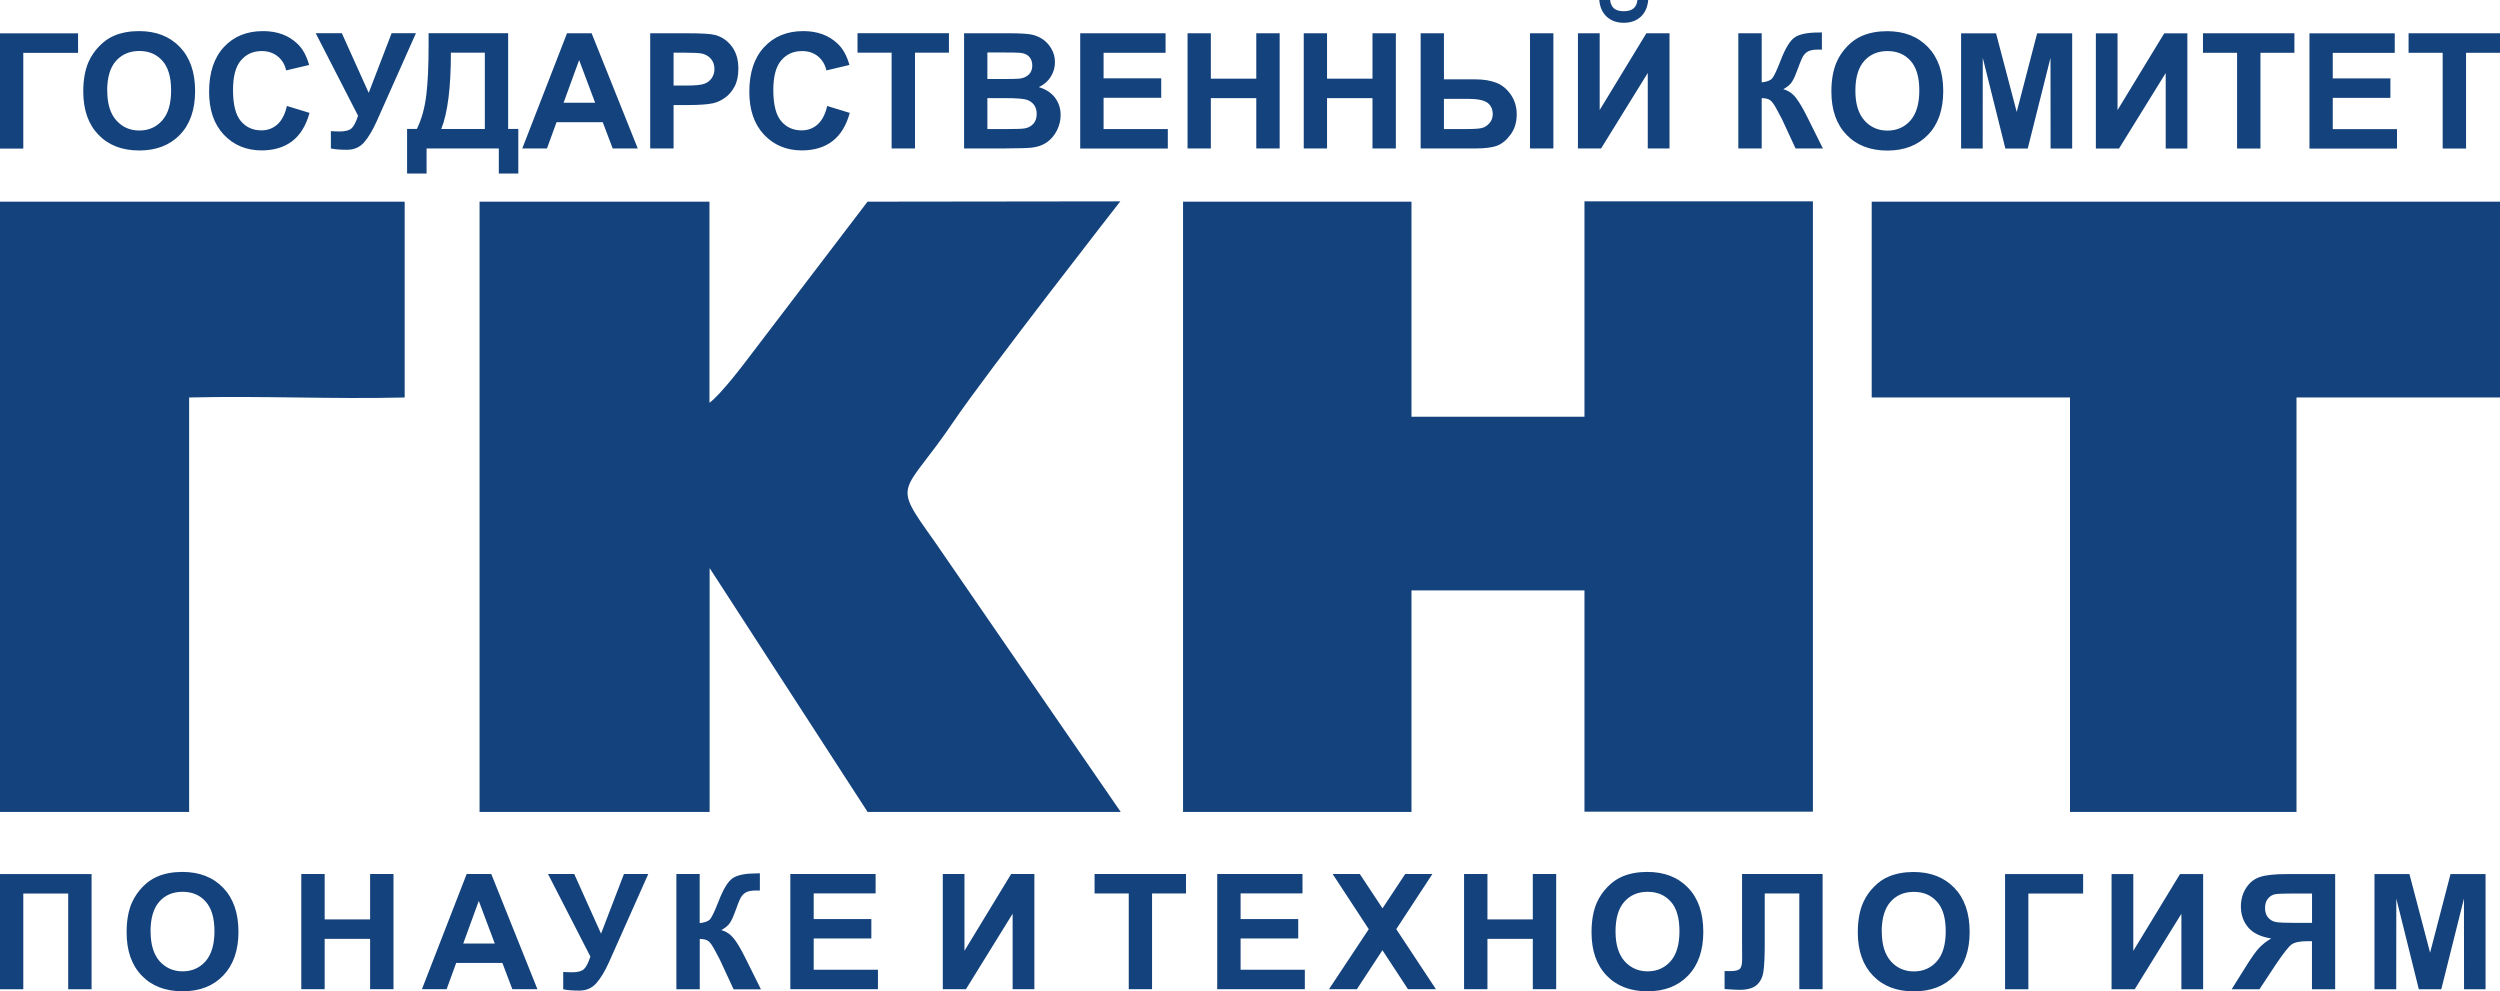
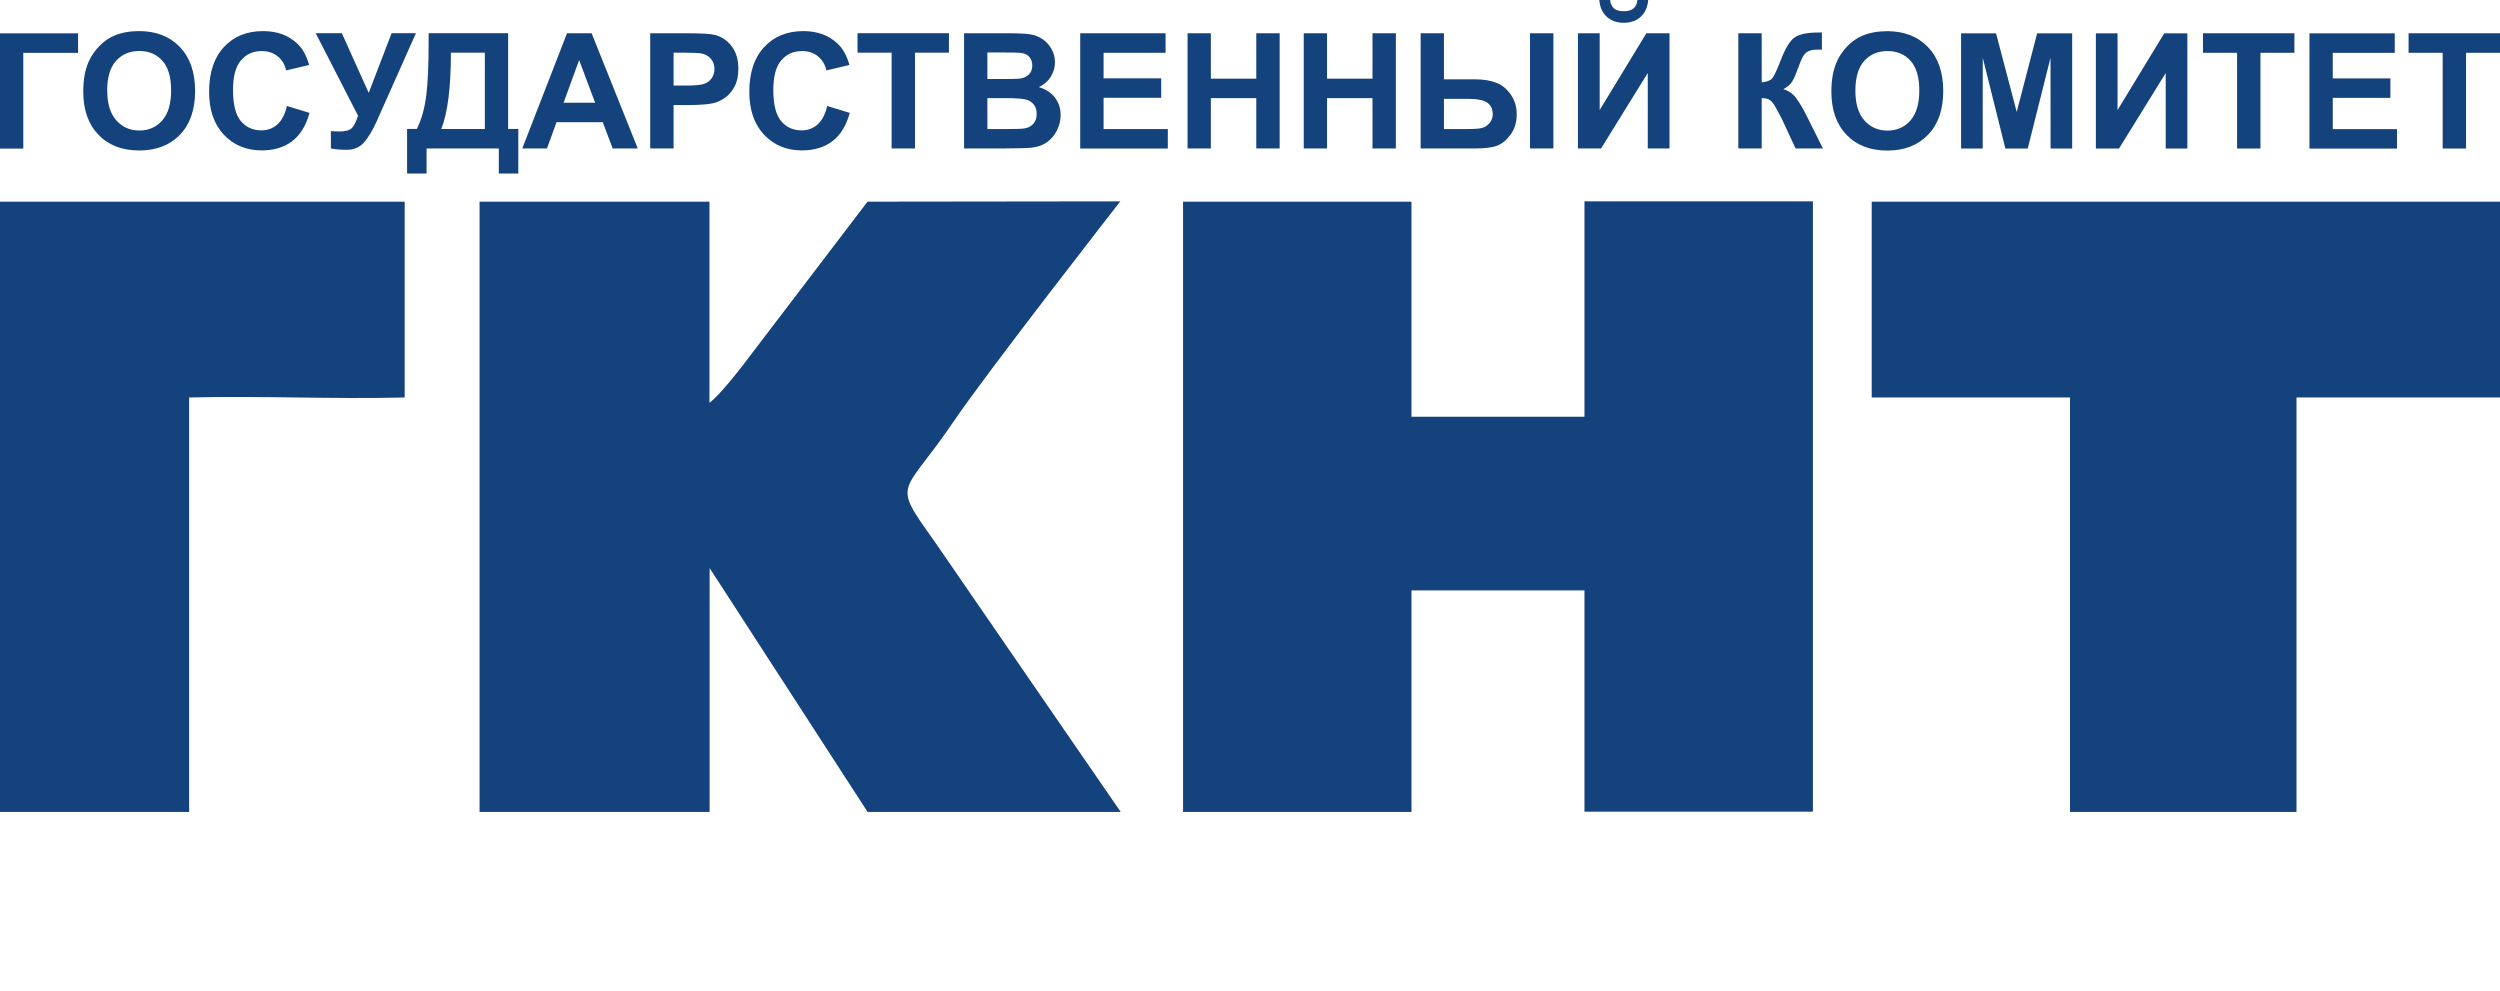
<svg xmlns="http://www.w3.org/2000/svg" xml:space="preserve" width="9.574mm" height="3.797mm" version="1.1" style="shape-rendering:geometricPrecision; text-rendering:geometricPrecision; image-rendering:optimizeQuality; fill-rule:evenodd; clip-rule:evenodd" viewBox="0 0 321.86 127.64">
  <defs>
    <style type="text/css"> .fil1 {fill:#14427D} .fil0 {fill:#14427D;fill-rule:nonzero} </style>
  </defs>
  <g id="Слой_x0020_1">
-     <path class="fil0" d="M-0 4.29l10.05 0 0 2.51 -7.05 0 0 12.33 -3 0 0 -14.83zm314.48 14.83l0 -12.33 -4.39 0 0 -2.51 11.77 0 0 2.51 -4.37 0 0 12.33 -3 0zm-17.15 0l0 -14.83 10.98 0 0 2.51 -7.98 0 0 3.29 7.42 0 0 2.51 -7.42 0 0 4.02 8.27 0 0 2.51 -11.27 0zm-9.32 0l0 -12.33 -4.39 0 0 -2.51 11.77 0 0 2.51 -4.37 0 0 12.33 -3 0zm-18.19 -14.83l2.8 0 0 9.88 6.01 -9.88 2.98 0 0 14.83 -2.79 0 0 -9.72 -6.01 9.72 -2.98 0 0 -14.83zm-17.34 14.83l0 -14.83 4.5 0 2.66 10.12 2.63 -10.12 4.51 0 0 14.83 -2.78 0 -0.01 -11.68 -2.93 11.68 -2.88 0 -2.91 -11.68 -0.01 11.68 -2.78 0zm-16.7 -7.33c0,-1.51 0.23,-2.78 0.68,-3.81 0.33,-0.76 0.8,-1.44 1.38,-2.04 0.58,-0.6 1.22,-1.05 1.92,-1.34 0.92,-0.39 1.99,-0.59 3.2,-0.59 2.19,0 3.94,0.68 5.25,2.04 1.31,1.36 1.97,3.25 1.97,5.67 0,2.4 -0.65,4.28 -1.96,5.63 -1.3,1.35 -3.05,2.03 -5.22,2.03 -2.21,0 -3.96,-0.67 -5.26,-2.02 -1.3,-1.34 -1.96,-3.2 -1.96,-5.57zm3.09 -0.1c0,1.68 0.39,2.95 1.17,3.82 0.78,0.87 1.77,1.3 2.96,1.3 1.2,0 2.18,-0.43 2.95,-1.29 0.76,-0.86 1.15,-2.15 1.15,-3.88 0,-1.7 -0.37,-2.97 -1.12,-3.81 -0.75,-0.84 -1.74,-1.26 -2.98,-1.26 -1.24,0 -2.24,0.43 -2.99,1.27 -0.76,0.85 -1.14,2.13 -1.14,3.84zm-15.07 -7.41l3.01 0 0 6.32c0.67,-0.07 1.12,-0.24 1.35,-0.52 0.24,-0.27 0.6,-1.04 1.09,-2.31 0.62,-1.61 1.24,-2.61 1.87,-3 0.62,-0.39 1.62,-0.59 3,-0.59 0.07,0 0.21,0 0.44,-0.01l0 2.22 -0.43 -0.01c-0.62,0 -1.06,0.08 -1.34,0.23 -0.29,0.15 -0.51,0.38 -0.69,0.69 -0.17,0.31 -0.43,0.95 -0.78,1.92 -0.18,0.51 -0.38,0.94 -0.6,1.29 -0.21,0.35 -0.59,0.67 -1.13,0.97 0.67,0.18 1.22,0.57 1.65,1.14 0.43,0.57 0.91,1.38 1.43,2.43l2.02 4.06 -3.52 0 -1.77 -3.82c-0.03,-0.06 -0.09,-0.16 -0.17,-0.31 -0.03,-0.05 -0.16,-0.29 -0.37,-0.7 -0.38,-0.73 -0.69,-1.19 -0.94,-1.37 -0.24,-0.18 -0.61,-0.28 -1.11,-0.28l0 6.48 -3.01 0 0 -14.83zm-20.65 0l2.8 0 0 9.88 6.01 -9.88 2.98 0 0 14.83 -2.8 0 0 -9.72 -6.01 9.72 -2.98 0 0 -14.83zm7.66 -4.29l1.39 0c-0.08,0.91 -0.4,1.64 -0.96,2.16 -0.56,0.52 -1.29,0.78 -2.19,0.78 -0.9,0 -1.62,-0.26 -2.19,-0.78 -0.56,-0.52 -0.89,-1.24 -0.96,-2.16l1.39 0c0.05,0.48 0.22,0.84 0.5,1.09 0.29,0.24 0.71,0.36 1.26,0.36 0.55,0 0.97,-0.12 1.26,-0.36 0.29,-0.25 0.46,-0.61 0.5,-1.09zm-27.91 4.29l3 0 0 5.93 4 0c1.05,0 1.96,0.14 2.71,0.43 0.76,0.29 1.39,0.8 1.9,1.54 0.51,0.74 0.76,1.59 0.76,2.54 0,1.01 -0.26,1.87 -0.79,2.6 -0.53,0.72 -1.11,1.2 -1.76,1.44 -0.64,0.24 -1.58,0.35 -2.82,0.35l-7 0 0 -14.83zm3 12.33l2.92 0c0.93,0 1.58,-0.04 1.95,-0.13 0.37,-0.09 0.7,-0.3 0.98,-0.62 0.29,-0.32 0.43,-0.71 0.43,-1.17 0,-0.66 -0.24,-1.15 -0.7,-1.48 -0.47,-0.33 -1.31,-0.49 -2.54,-0.49l-3.04 0 0 3.89zm11.08 -12.33l3.01 0 0 14.83 -3.01 0 0 -14.83zm-29.13 14.83l0 -14.83 3 0 0 5.84 5.85 0 0 -5.84 3.01 0 0 14.83 -3.01 0 0 -6.48 -5.85 0 0 6.48 -3 0zm-14.96 0l0 -14.83 3 0 0 5.84 5.85 0 0 -5.84 3.01 0 0 14.83 -3.01 0 0 -6.48 -5.85 0 0 6.48 -3 0zm-13.82 0l0 -14.83 10.99 0 0 2.51 -7.98 0 0 3.29 7.42 0 0 2.51 -7.42 0 0 4.02 8.27 0 0 2.51 -11.27 0zm-14.96 -14.83l5.94 0c1.17,0 2.05,0.05 2.62,0.14 0.58,0.1 1.1,0.31 1.55,0.61 0.46,0.31 0.84,0.72 1.14,1.24 0.3,0.51 0.46,1.1 0.46,1.73 0,0.69 -0.19,1.33 -0.56,1.91 -0.37,0.58 -0.88,1.01 -1.52,1.3 0.9,0.27 1.59,0.72 2.08,1.35 0.48,0.64 0.73,1.38 0.73,2.24 0,0.67 -0.15,1.33 -0.47,1.97 -0.32,0.64 -0.75,1.15 -1.29,1.54 -0.54,0.38 -1.22,0.62 -2.01,0.7 -0.49,0.05 -1.7,0.09 -3.61,0.1l-5.05 0 0 -14.83zm3.01 2.47l0 3.42 1.96 0c1.16,0 1.89,-0.02 2.17,-0.05 0.51,-0.06 0.91,-0.24 1.21,-0.53 0.29,-0.29 0.44,-0.68 0.44,-1.15 0,-0.46 -0.13,-0.83 -0.38,-1.12 -0.25,-0.29 -0.63,-0.46 -1.13,-0.52 -0.3,-0.03 -1.15,-0.05 -2.56,-0.05l-1.72 0zm0 5.88l0 3.98 2.78 0c1.08,0 1.76,-0.03 2.06,-0.09 0.44,-0.08 0.8,-0.28 1.09,-0.6 0.28,-0.32 0.42,-0.74 0.42,-1.26 0,-0.45 -0.11,-0.82 -0.32,-1.13 -0.22,-0.31 -0.53,-0.54 -0.93,-0.68 -0.41,-0.14 -1.3,-0.22 -2.66,-0.22l-2.42 0zm-12.33 6.48l0 -12.33 -4.39 0 0 -2.51 11.77 0 0 2.51 -4.37 0 0 12.33 -3.01 0zm-8.29 -5.47l2.9 0.89c-0.44,1.63 -1.19,2.84 -2.23,3.64 -1.03,0.79 -2.35,1.19 -3.94,1.19 -1.97,0 -3.59,-0.68 -4.86,-2.02 -1.27,-1.35 -1.9,-3.19 -1.9,-5.53 0,-2.47 0.64,-4.39 1.92,-5.76 1.27,-1.37 2.95,-2.05 5.03,-2.05 1.82,0 3.29,0.54 4.42,1.62 0.68,0.63 1.18,1.54 1.52,2.74l-2.96 0.7c-0.18,-0.77 -0.55,-1.37 -1.1,-1.82 -0.55,-0.44 -1.23,-0.67 -2.03,-0.67 -1.1,0 -2,0.39 -2.68,1.19 -0.69,0.79 -1.03,2.06 -1.03,3.83 0,1.87 0.34,3.21 1.01,4 0.68,0.8 1.55,1.19 2.64,1.19 0.79,0 1.48,-0.25 2.05,-0.76 0.57,-0.51 0.99,-1.3 1.24,-2.39zm-22.79 5.47l0 -14.83 4.8 0c1.82,0 3,0.07 3.56,0.22 0.85,0.23 1.56,0.71 2.13,1.45 0.57,0.75 0.86,1.71 0.86,2.89 0,0.91 -0.16,1.68 -0.49,2.3 -0.33,0.62 -0.75,1.11 -1.26,1.46 -0.51,0.36 -1.03,0.59 -1.55,0.7 -0.72,0.14 -1.75,0.22 -3.1,0.22l-1.94 0 0 5.59 -3.01 0zm3.01 -12.33l0 4.23 1.63 0c1.18,0 1.96,-0.08 2.36,-0.24 0.4,-0.15 0.71,-0.4 0.93,-0.73 0.22,-0.33 0.34,-0.71 0.34,-1.15 0,-0.54 -0.16,-0.99 -0.47,-1.34 -0.32,-0.35 -0.71,-0.57 -1.2,-0.67 -0.36,-0.06 -1.07,-0.1 -2.14,-0.1l-1.44 0zm-4.61 12.33l-3.23 0 -1.28 -3.38 -5.95 0 -1.23 3.38 -3.18 0 5.76 -14.83 3.17 0 5.94 14.83zm-5.49 -5.89l-2.06 -5.49 -2 5.49 4.06 0zm-21.43 -8.95l10.23 0 0 12.33 1.31 0 0 5.74 -2.51 0 0 -3.23 -9.3 0 0 3.23 -2.51 0 0 -5.74 1.26 0c0.62,-1.26 1.02,-2.74 1.22,-4.41 0.2,-1.68 0.29,-3.79 0.29,-6.35l0 -1.57zm2.86 2.51c0,4.49 -0.41,7.76 -1.24,9.82l5.61 0 0 -9.82 -4.37 0zm-17.42 -2.51l3.38 0 3.46 7.68 2.95 -7.68 3.13 0 -5.02 11.27c-0.54,1.22 -1.1,2.15 -1.66,2.79 -0.57,0.64 -1.3,0.95 -2.2,0.95 -0.88,0 -1.58,-0.06 -2.07,-0.17l0 -2.23c0.42,0.03 0.81,0.04 1.15,0.04 0.69,0 1.19,-0.13 1.49,-0.38 0.3,-0.26 0.58,-0.8 0.86,-1.64l-5.46 -10.64zm-3.68 9.37l2.9 0.89c-0.45,1.63 -1.19,2.84 -2.23,3.64 -1.04,0.79 -2.35,1.19 -3.94,1.19 -1.97,0 -3.59,-0.68 -4.86,-2.02 -1.27,-1.35 -1.9,-3.19 -1.9,-5.53 0,-2.47 0.64,-4.39 1.91,-5.76 1.27,-1.37 2.95,-2.05 5.03,-2.05 1.82,0 3.29,0.54 4.42,1.62 0.68,0.63 1.18,1.54 1.52,2.74l-2.96 0.7c-0.17,-0.77 -0.54,-1.37 -1.1,-1.82 -0.56,-0.44 -1.24,-0.67 -2.03,-0.67 -1.11,0 -2,0.39 -2.68,1.19 -0.69,0.79 -1.03,2.06 -1.03,3.83 0,1.87 0.34,3.21 1.01,4 0.68,0.8 1.55,1.19 2.64,1.19 0.8,0 1.48,-0.25 2.06,-0.76 0.57,-0.51 0.98,-1.3 1.23,-2.39zm-26.23 -1.86c0,-1.51 0.23,-2.78 0.68,-3.81 0.34,-0.76 0.8,-1.44 1.39,-2.04 0.58,-0.6 1.22,-1.05 1.91,-1.34 0.93,-0.39 1.99,-0.59 3.2,-0.59 2.2,0 3.94,0.68 5.25,2.04 1.31,1.36 1.97,3.25 1.97,5.67 0,2.4 -0.65,4.28 -1.95,5.63 -1.3,1.35 -3.05,2.03 -5.23,2.03 -2.21,0 -3.96,-0.67 -5.26,-2.02 -1.3,-1.34 -1.96,-3.2 -1.96,-5.57zm3.09 -0.1c0,1.68 0.39,2.95 1.17,3.82 0.78,0.87 1.76,1.3 2.95,1.3 1.2,0 2.19,-0.43 2.95,-1.29 0.77,-0.86 1.15,-2.15 1.15,-3.88 0,-1.7 -0.37,-2.97 -1.12,-3.81 -0.75,-0.84 -1.73,-1.26 -2.98,-1.26 -1.23,0 -2.23,0.43 -2.99,1.27 -0.76,0.85 -1.14,2.13 -1.14,3.84z" />
+     <path class="fil0" d="M-0 4.29l10.05 0 0 2.51 -7.05 0 0 12.33 -3 0 0 -14.83zm314.48 14.83l0 -12.33 -4.39 0 0 -2.51 11.77 0 0 2.51 -4.37 0 0 12.33 -3 0zm-17.15 0l0 -14.83 10.98 0 0 2.51 -7.98 0 0 3.29 7.42 0 0 2.51 -7.42 0 0 4.02 8.27 0 0 2.51 -11.27 0zm-9.32 0l0 -12.33 -4.39 0 0 -2.51 11.77 0 0 2.51 -4.37 0 0 12.33 -3 0zm-18.19 -14.83l2.8 0 0 9.88 6.01 -9.88 2.98 0 0 14.83 -2.79 0 0 -9.72 -6.01 9.72 -2.98 0 0 -14.83zm-17.34 14.83l0 -14.83 4.5 0 2.66 10.12 2.63 -10.12 4.51 0 0 14.83 -2.78 0 -0.01 -11.68 -2.93 11.68 -2.88 0 -2.91 -11.68 -0.01 11.68 -2.78 0zm-16.7 -7.33c0,-1.51 0.23,-2.78 0.68,-3.81 0.33,-0.76 0.8,-1.44 1.38,-2.04 0.58,-0.6 1.22,-1.05 1.92,-1.34 0.92,-0.39 1.99,-0.59 3.2,-0.59 2.19,0 3.94,0.68 5.25,2.04 1.31,1.36 1.97,3.25 1.97,5.67 0,2.4 -0.65,4.28 -1.96,5.63 -1.3,1.35 -3.05,2.03 -5.22,2.03 -2.21,0 -3.96,-0.67 -5.26,-2.02 -1.3,-1.34 -1.96,-3.2 -1.96,-5.57zm3.09 -0.1c0,1.68 0.39,2.95 1.17,3.82 0.78,0.87 1.77,1.3 2.96,1.3 1.2,0 2.18,-0.43 2.95,-1.29 0.76,-0.86 1.15,-2.15 1.15,-3.88 0,-1.7 -0.37,-2.97 -1.12,-3.81 -0.75,-0.84 -1.74,-1.26 -2.98,-1.26 -1.24,0 -2.24,0.43 -2.99,1.27 -0.76,0.85 -1.14,2.13 -1.14,3.84zm-15.07 -7.41l3.01 0 0 6.32c0.67,-0.07 1.12,-0.24 1.35,-0.52 0.24,-0.27 0.6,-1.04 1.09,-2.31 0.62,-1.61 1.24,-2.61 1.87,-3 0.62,-0.39 1.62,-0.59 3,-0.59 0.07,0 0.21,0 0.44,-0.01l0 2.22 -0.43 -0.01c-0.62,0 -1.06,0.08 -1.34,0.23 -0.29,0.15 -0.51,0.38 -0.69,0.69 -0.17,0.31 -0.43,0.95 -0.78,1.92 -0.18,0.51 -0.38,0.94 -0.6,1.29 -0.21,0.35 -0.59,0.67 -1.13,0.97 0.67,0.18 1.22,0.57 1.65,1.14 0.43,0.57 0.91,1.38 1.43,2.43l2.02 4.06 -3.52 0 -1.77 -3.82c-0.03,-0.06 -0.09,-0.16 -0.17,-0.31 -0.03,-0.05 -0.16,-0.29 -0.37,-0.7 -0.38,-0.73 -0.69,-1.19 -0.94,-1.37 -0.24,-0.18 -0.61,-0.28 -1.11,-0.28l0 6.48 -3.01 0 0 -14.83zm-20.65 0l2.8 0 0 9.88 6.01 -9.88 2.98 0 0 14.83 -2.8 0 0 -9.72 -6.01 9.72 -2.98 0 0 -14.83zm7.66 -4.29l1.39 0c-0.08,0.91 -0.4,1.64 -0.96,2.16 -0.56,0.52 -1.29,0.78 -2.19,0.78 -0.9,0 -1.62,-0.26 -2.19,-0.78 -0.56,-0.52 -0.89,-1.24 -0.96,-2.16l1.39 0c0.05,0.48 0.22,0.84 0.5,1.09 0.29,0.24 0.71,0.36 1.26,0.36 0.55,0 0.97,-0.12 1.26,-0.36 0.29,-0.25 0.46,-0.61 0.5,-1.09zm-27.91 4.29l3 0 0 5.93 4 0c1.05,0 1.96,0.14 2.71,0.43 0.76,0.29 1.39,0.8 1.9,1.54 0.51,0.74 0.76,1.59 0.76,2.54 0,1.01 -0.26,1.87 -0.79,2.6 -0.53,0.72 -1.11,1.2 -1.76,1.44 -0.64,0.24 -1.58,0.35 -2.82,0.35l-7 0 0 -14.83zm3 12.33l2.92 0c0.93,0 1.58,-0.04 1.95,-0.13 0.37,-0.09 0.7,-0.3 0.98,-0.62 0.29,-0.32 0.43,-0.71 0.43,-1.17 0,-0.66 -0.24,-1.15 -0.7,-1.48 -0.47,-0.33 -1.31,-0.49 -2.54,-0.49l-3.04 0 0 3.89zm11.08 -12.33l3.01 0 0 14.83 -3.01 0 0 -14.83zm-29.13 14.83l0 -14.83 3 0 0 5.84 5.85 0 0 -5.84 3.01 0 0 14.83 -3.01 0 0 -6.48 -5.85 0 0 6.48 -3 0zm-14.96 0l0 -14.83 3 0 0 5.84 5.85 0 0 -5.84 3.01 0 0 14.83 -3.01 0 0 -6.48 -5.85 0 0 6.48 -3 0zm-13.82 0l0 -14.83 10.99 0 0 2.51 -7.98 0 0 3.29 7.42 0 0 2.51 -7.42 0 0 4.02 8.27 0 0 2.51 -11.27 0zm-14.96 -14.83l5.94 0c1.17,0 2.05,0.05 2.62,0.14 0.58,0.1 1.1,0.31 1.55,0.61 0.46,0.31 0.84,0.72 1.14,1.24 0.3,0.51 0.46,1.1 0.46,1.73 0,0.69 -0.19,1.33 -0.56,1.91 -0.37,0.58 -0.88,1.01 -1.52,1.3 0.9,0.27 1.59,0.72 2.08,1.35 0.48,0.64 0.73,1.38 0.73,2.24 0,0.67 -0.15,1.33 -0.47,1.97 -0.32,0.64 -0.75,1.15 -1.29,1.54 -0.54,0.38 -1.22,0.62 -2.01,0.7 -0.49,0.05 -1.7,0.09 -3.61,0.1l-5.05 0 0 -14.83zm3.01 2.47l0 3.42 1.96 0c1.16,0 1.89,-0.02 2.17,-0.05 0.51,-0.06 0.91,-0.24 1.21,-0.53 0.29,-0.29 0.44,-0.68 0.44,-1.15 0,-0.46 -0.13,-0.83 -0.38,-1.12 -0.25,-0.29 -0.63,-0.46 -1.13,-0.52 -0.3,-0.03 -1.15,-0.05 -2.56,-0.05l-1.72 0zm0 5.88l0 3.98 2.78 0c1.08,0 1.76,-0.03 2.06,-0.09 0.44,-0.08 0.8,-0.28 1.09,-0.6 0.28,-0.32 0.42,-0.74 0.42,-1.26 0,-0.45 -0.11,-0.82 -0.32,-1.13 -0.22,-0.31 -0.53,-0.54 -0.93,-0.68 -0.41,-0.14 -1.3,-0.22 -2.66,-0.22l-2.42 0zm-12.33 6.48l0 -12.33 -4.39 0 0 -2.51 11.77 0 0 2.51 -4.37 0 0 12.33 -3.01 0zm-8.29 -5.47l2.9 0.89c-0.44,1.63 -1.19,2.84 -2.23,3.64 -1.03,0.79 -2.35,1.19 -3.94,1.19 -1.97,0 -3.59,-0.68 -4.86,-2.02 -1.27,-1.35 -1.9,-3.19 -1.9,-5.53 0,-2.47 0.64,-4.39 1.92,-5.76 1.27,-1.37 2.95,-2.05 5.03,-2.05 1.82,0 3.29,0.54 4.42,1.62 0.68,0.63 1.18,1.54 1.52,2.74l-2.96 0.7c-0.18,-0.77 -0.55,-1.37 -1.1,-1.82 -0.55,-0.44 -1.23,-0.67 -2.03,-0.67 -1.1,0 -2,0.39 -2.68,1.19 -0.69,0.79 -1.03,2.06 -1.03,3.83 0,1.87 0.34,3.21 1.01,4 0.68,0.8 1.55,1.19 2.64,1.19 0.79,0 1.48,-0.25 2.05,-0.76 0.57,-0.51 0.99,-1.3 1.24,-2.39zm-22.79 5.47l0 -14.83 4.8 0c1.82,0 3,0.07 3.56,0.22 0.85,0.23 1.56,0.71 2.13,1.45 0.57,0.75 0.86,1.71 0.86,2.89 0,0.91 -0.16,1.68 -0.49,2.3 -0.33,0.62 -0.75,1.11 -1.26,1.46 -0.51,0.36 -1.03,0.59 -1.55,0.7 -0.72,0.14 -1.75,0.22 -3.1,0.22l-1.94 0 0 5.59 -3.01 0zm3.01 -12.33l0 4.23 1.63 0c1.18,0 1.96,-0.08 2.36,-0.24 0.4,-0.15 0.71,-0.4 0.93,-0.73 0.22,-0.33 0.34,-0.71 0.34,-1.15 0,-0.54 -0.16,-0.99 -0.47,-1.34 -0.32,-0.35 -0.71,-0.57 -1.2,-0.67 -0.36,-0.06 -1.07,-0.1 -2.14,-0.1l-1.44 0zm-4.61 12.33l-3.23 0 -1.28 -3.38 -5.95 0 -1.23 3.38 -3.18 0 5.76 -14.83 3.17 0 5.94 14.83zm-5.49 -5.89l-2.06 -5.49 -2 5.49 4.06 0zm-21.43 -8.95l10.23 0 0 12.33 1.31 0 0 5.74 -2.51 0 0 -3.23 -9.3 0 0 3.23 -2.51 0 0 -5.74 1.26 0c0.62,-1.26 1.02,-2.74 1.22,-4.41 0.2,-1.68 0.29,-3.79 0.29,-6.35zm2.86 2.51c0,4.49 -0.41,7.76 -1.24,9.82l5.61 0 0 -9.82 -4.37 0zm-17.42 -2.51l3.38 0 3.46 7.68 2.95 -7.68 3.13 0 -5.02 11.27c-0.54,1.22 -1.1,2.15 -1.66,2.79 -0.57,0.64 -1.3,0.95 -2.2,0.95 -0.88,0 -1.58,-0.06 -2.07,-0.17l0 -2.23c0.42,0.03 0.81,0.04 1.15,0.04 0.69,0 1.19,-0.13 1.49,-0.38 0.3,-0.26 0.58,-0.8 0.86,-1.64l-5.46 -10.64zm-3.68 9.37l2.9 0.89c-0.45,1.63 -1.19,2.84 -2.23,3.64 -1.04,0.79 -2.35,1.19 -3.94,1.19 -1.97,0 -3.59,-0.68 -4.86,-2.02 -1.27,-1.35 -1.9,-3.19 -1.9,-5.53 0,-2.47 0.64,-4.39 1.91,-5.76 1.27,-1.37 2.95,-2.05 5.03,-2.05 1.82,0 3.29,0.54 4.42,1.62 0.68,0.63 1.18,1.54 1.52,2.74l-2.96 0.7c-0.17,-0.77 -0.54,-1.37 -1.1,-1.82 -0.56,-0.44 -1.24,-0.67 -2.03,-0.67 -1.11,0 -2,0.39 -2.68,1.19 -0.69,0.79 -1.03,2.06 -1.03,3.83 0,1.87 0.34,3.21 1.01,4 0.68,0.8 1.55,1.19 2.64,1.19 0.8,0 1.48,-0.25 2.06,-0.76 0.57,-0.51 0.98,-1.3 1.23,-2.39zm-26.23 -1.86c0,-1.51 0.23,-2.78 0.68,-3.81 0.34,-0.76 0.8,-1.44 1.39,-2.04 0.58,-0.6 1.22,-1.05 1.91,-1.34 0.93,-0.39 1.99,-0.59 3.2,-0.59 2.2,0 3.94,0.68 5.25,2.04 1.31,1.36 1.97,3.25 1.97,5.67 0,2.4 -0.65,4.28 -1.95,5.63 -1.3,1.35 -3.05,2.03 -5.23,2.03 -2.21,0 -3.96,-0.67 -5.26,-2.02 -1.3,-1.34 -1.96,-3.2 -1.96,-5.57zm3.09 -0.1c0,1.68 0.39,2.95 1.17,3.82 0.78,0.87 1.76,1.3 2.95,1.3 1.2,0 2.19,-0.43 2.95,-1.29 0.77,-0.86 1.15,-2.15 1.15,-3.88 0,-1.7 -0.37,-2.97 -1.12,-3.81 -0.75,-0.84 -1.73,-1.26 -2.98,-1.26 -1.23,0 -2.23,0.43 -2.99,1.27 -0.76,0.85 -1.14,2.13 -1.14,3.84z" />
    <path class="fil1" d="M240.97 51.17l25.53 0 0 53.36 29.16 0 0 -53.36 26.2 0 0 -25.21 -80.89 0 0 25.21zm-88.66 -25.21l29.41 0 0 27.69 22.27 0 0 -27.73 29.41 0 0 78.57 -29.41 0 0 -28.48 -22.27 0 0 28.52 -29.41 0 0 -78.57zm-152.31 78.57l24.35 0 0 -53.36c9.25,-0.23 18.5,0.23 27.75,0 0,0 0,-25.72 0,-25.21l-52.1 0 0 78.57zm61.76 0l29.6 0 0 -31.4 20.34 31.4 32.59 0c0,0 -20.16,-29.26 -24.05,-34.94 -5.55,-7.78 -4.02,-5.63 2.54,-15.34 4.28,-6.32 21.45,-28.33 21.45,-28.33l-32.54 0.04 -14.8 19.42c-1.21,1.61 -4.09,5.4 -5.55,6.47l0 -25.89 -29.6 0c0,26.19 0,52.38 0,78.57z" />
-     <path class="fil0" d="M-0 112.53l11.79 0 0 14.83 -3.01 0 0 -12.33 -5.78 0 0 12.33 -3 0 0 -14.83zm305.7 14.83l0 -14.83 4.5 0 2.66 10.12 2.63 -10.12 4.51 0 0 14.83 -2.77 0 -0.01 -11.68 -2.92 11.68 -2.89 0 -2.9 -11.68 -0.01 11.68 -2.78 0zm-8.05 0l0 -6.19 -0.61 0c-0.95,0 -1.62,0.14 -2.01,0.42 -0.39,0.28 -1.05,1.13 -2,2.53l-2.14 3.24 -3.58 0 1.81 -2.89c0.71,-1.15 1.28,-1.95 1.7,-2.41 0.43,-0.46 0.96,-0.88 1.59,-1.24 -1.38,-0.22 -2.37,-0.7 -2.99,-1.45 -0.61,-0.74 -0.92,-1.63 -0.92,-2.67 0,-0.9 0.23,-1.71 0.69,-2.41 0.45,-0.7 1.06,-1.17 1.8,-1.4 0.75,-0.24 1.86,-0.36 3.34,-0.36l6.31 0 0 14.83 -3 0zm0 -12.33l-2.34 0c-1.19,0 -1.97,0.03 -2.34,0.08 -0.37,0.06 -0.7,0.24 -0.96,0.55 -0.27,0.31 -0.4,0.72 -0.4,1.22 0,0.52 0.13,0.93 0.39,1.24 0.27,0.31 0.6,0.5 0.99,0.58 0.4,0.07 1.22,0.11 2.45,0.11l2.22 0 0 -3.77zm-25.79 -2.5l2.79 0 0 9.88 6.01 -9.88 2.98 0 0 14.83 -2.8 0 0 -9.72 -6.01 9.72 -2.98 0 0 -14.83zm-13.72 0l10.05 0 0 2.5 -7.05 0 0 12.33 -3 0 0 -14.83zm-18.96 7.5c0,-1.51 0.23,-2.78 0.68,-3.81 0.33,-0.75 0.79,-1.43 1.38,-2.03 0.58,-0.6 1.22,-1.05 1.92,-1.34 0.93,-0.39 1.99,-0.59 3.2,-0.59 2.19,0 3.93,0.68 5.25,2.04 1.31,1.36 1.97,3.25 1.97,5.67 0,2.4 -0.65,4.27 -1.95,5.63 -1.3,1.36 -3.05,2.03 -5.23,2.03 -2.21,0 -3.96,-0.67 -5.26,-2.02 -1.3,-1.35 -1.96,-3.2 -1.96,-5.58zm3.09 -0.1c0,1.68 0.39,2.95 1.17,3.83 0.77,0.86 1.76,1.3 2.96,1.3 1.2,0 2.18,-0.43 2.95,-1.29 0.77,-0.87 1.15,-2.16 1.15,-3.88 0,-1.7 -0.37,-2.98 -1.13,-3.81 -0.75,-0.84 -1.73,-1.26 -2.98,-1.26 -1.24,0 -2.24,0.42 -2.99,1.27 -0.76,0.85 -1.14,2.13 -1.14,3.84zm-18.01 -7.41l10.39 0 0 14.83 -3 0 0 -12.33 -4.45 0 0 6.33c0,1.81 -0.06,3.08 -0.18,3.8 -0.12,0.72 -0.41,1.28 -0.88,1.68 -0.47,0.4 -1.2,0.6 -2.2,0.6 -0.35,0 -0.99,-0.04 -1.91,-0.1l0 -2.32 0.67 0.01c0.63,0 1.05,-0.08 1.26,-0.26 0.22,-0.17 0.33,-0.58 0.33,-1.24l-0.01 -2.55 0 -8.46zm-19.36 7.5c0,-1.51 0.23,-2.78 0.68,-3.81 0.33,-0.75 0.8,-1.43 1.38,-2.03 0.58,-0.6 1.22,-1.05 1.92,-1.34 0.92,-0.39 1.99,-0.59 3.2,-0.59 2.19,0 3.94,0.68 5.25,2.04 1.31,1.36 1.96,3.25 1.96,5.67 0,2.4 -0.65,4.27 -1.95,5.63 -1.3,1.36 -3.05,2.03 -5.23,2.03 -2.21,0 -3.96,-0.67 -5.26,-2.02 -1.3,-1.35 -1.95,-3.2 -1.95,-5.58zm3.09 -0.1c0,1.68 0.39,2.95 1.17,3.83 0.78,0.86 1.76,1.3 2.96,1.3 1.2,0 2.18,-0.43 2.95,-1.29 0.77,-0.87 1.15,-2.16 1.15,-3.88 0,-1.7 -0.37,-2.98 -1.12,-3.81 -0.75,-0.84 -1.74,-1.26 -2.98,-1.26 -1.23,0 -2.23,0.42 -2.99,1.27 -0.76,0.85 -1.14,2.13 -1.14,3.84zm-19.5 7.43l0 -14.83 3.01 0 0 5.84 5.84 0 0 -5.84 3.01 0 0 14.83 -3.01 0 0 -6.48 -5.84 0 0 6.48 -3.01 0zm-17.39 0l5.12 -7.73 -4.65 -7.1 3.5 0 2.92 4.42 2.92 -4.42 3.5 0 -4.65 7.1 5.11 7.73 -3.6 0 -3.29 -5.02 -3.29 5.02 -3.6 0zm-14.39 0l0 -14.83 10.98 0 0 2.5 -7.97 0 0 3.3 7.42 0 0 2.5 -7.42 0 0 4.02 8.27 0 0 2.51 -11.27 0zm-11.39 0l0 -12.33 -4.4 0 0 -2.5 11.77 0 0 2.5 -4.37 0 0 12.33 -3 0zm-23.95 -14.83l2.8 0 0 9.88 6.01 -9.88 2.99 0 0 14.83 -2.8 0 0 -9.72 -6.01 9.72 -2.98 0 0 -14.83zm-19.62 14.83l0 -14.83 10.98 0 0 2.5 -7.97 0 0 3.3 7.42 0 0 2.5 -7.42 0 0 4.02 8.27 0 0 2.51 -11.27 0zm-14.68 -14.83l3.01 0 0 6.32c0.67,-0.07 1.12,-0.24 1.35,-0.51 0.23,-0.28 0.6,-1.05 1.09,-2.31 0.62,-1.61 1.24,-2.61 1.87,-3 0.62,-0.39 1.62,-0.58 3,-0.58 0.07,0 0.22,-0 0.44,-0.01l0 2.22 -0.42 -0.01c-0.62,0 -1.07,0.08 -1.35,0.23 -0.28,0.15 -0.51,0.38 -0.69,0.69 -0.17,0.31 -0.43,0.95 -0.77,1.92 -0.18,0.51 -0.38,0.94 -0.6,1.29 -0.21,0.35 -0.59,0.67 -1.13,0.97 0.67,0.19 1.21,0.57 1.65,1.14 0.44,0.57 0.91,1.38 1.43,2.43l2.02 4.06 -3.52 0 -1.77 -3.82c-0.03,-0.05 -0.09,-0.15 -0.17,-0.32 -0.03,-0.05 -0.16,-0.28 -0.37,-0.7 -0.38,-0.73 -0.69,-1.19 -0.93,-1.37 -0.25,-0.18 -0.62,-0.28 -1.12,-0.28l0 6.48 -3.01 0 0 -14.83zm-16.52 0l3.38 0 3.45 7.68 2.95 -7.68 3.13 0 -5.02 11.27c-0.54,1.22 -1.1,2.15 -1.67,2.79 -0.57,0.64 -1.29,0.95 -2.19,0.95 -0.88,0 -1.58,-0.06 -2.07,-0.17l0 -2.23c0.43,0.03 0.81,0.04 1.15,0.04 0.69,0 1.19,-0.12 1.49,-0.38 0.3,-0.26 0.58,-0.8 0.86,-1.64l-5.46 -10.64zm-1.36 14.83l-3.23 0 -1.28 -3.38 -5.95 0 -1.23 3.38 -3.18 0 5.76 -14.83 3.17 0 5.94 14.83zm-5.49 -5.88l-2.06 -5.49 -2 5.49 4.06 0zm-24.91 5.88l0 -14.83 3.01 0 0 5.84 5.85 0 0 -5.84 3.01 0 0 14.83 -3.01 0 0 -6.48 -5.85 0 0 6.48 -3.01 0zm-22.49 -7.33c0,-1.51 0.23,-2.78 0.68,-3.81 0.34,-0.75 0.8,-1.43 1.38,-2.03 0.58,-0.6 1.22,-1.05 1.92,-1.34 0.92,-0.39 1.99,-0.59 3.2,-0.59 2.19,0 3.94,0.68 5.25,2.04 1.31,1.36 1.97,3.25 1.97,5.67 0,2.4 -0.66,4.27 -1.96,5.63 -1.3,1.36 -3.05,2.03 -5.22,2.03 -2.21,0 -3.97,-0.67 -5.27,-2.02 -1.3,-1.35 -1.95,-3.2 -1.95,-5.58zm3.09 -0.1c0,1.68 0.39,2.95 1.16,3.83 0.78,0.86 1.77,1.3 2.96,1.3 1.2,0 2.18,-0.43 2.95,-1.29 0.76,-0.87 1.15,-2.16 1.15,-3.88 0,-1.7 -0.38,-2.98 -1.13,-3.81 -0.74,-0.84 -1.73,-1.26 -2.98,-1.26 -1.24,0 -2.24,0.42 -2.99,1.27 -0.75,0.85 -1.13,2.13 -1.13,3.84z" />
  </g>
</svg>